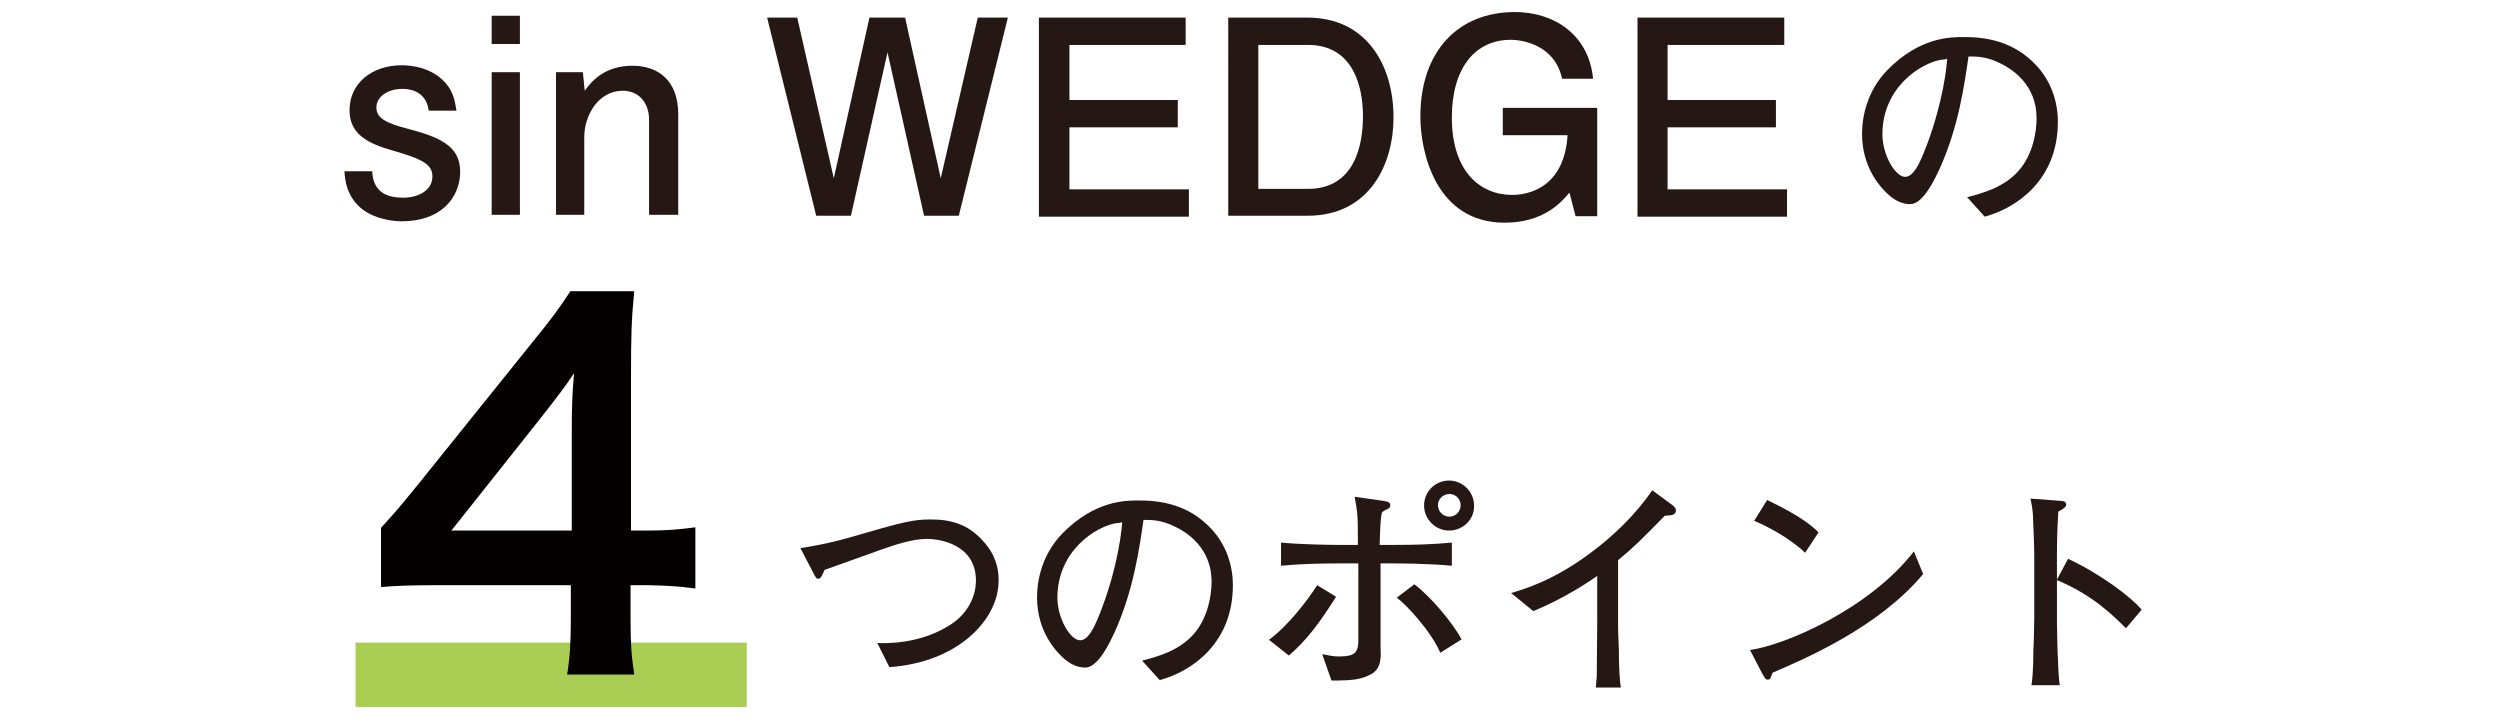
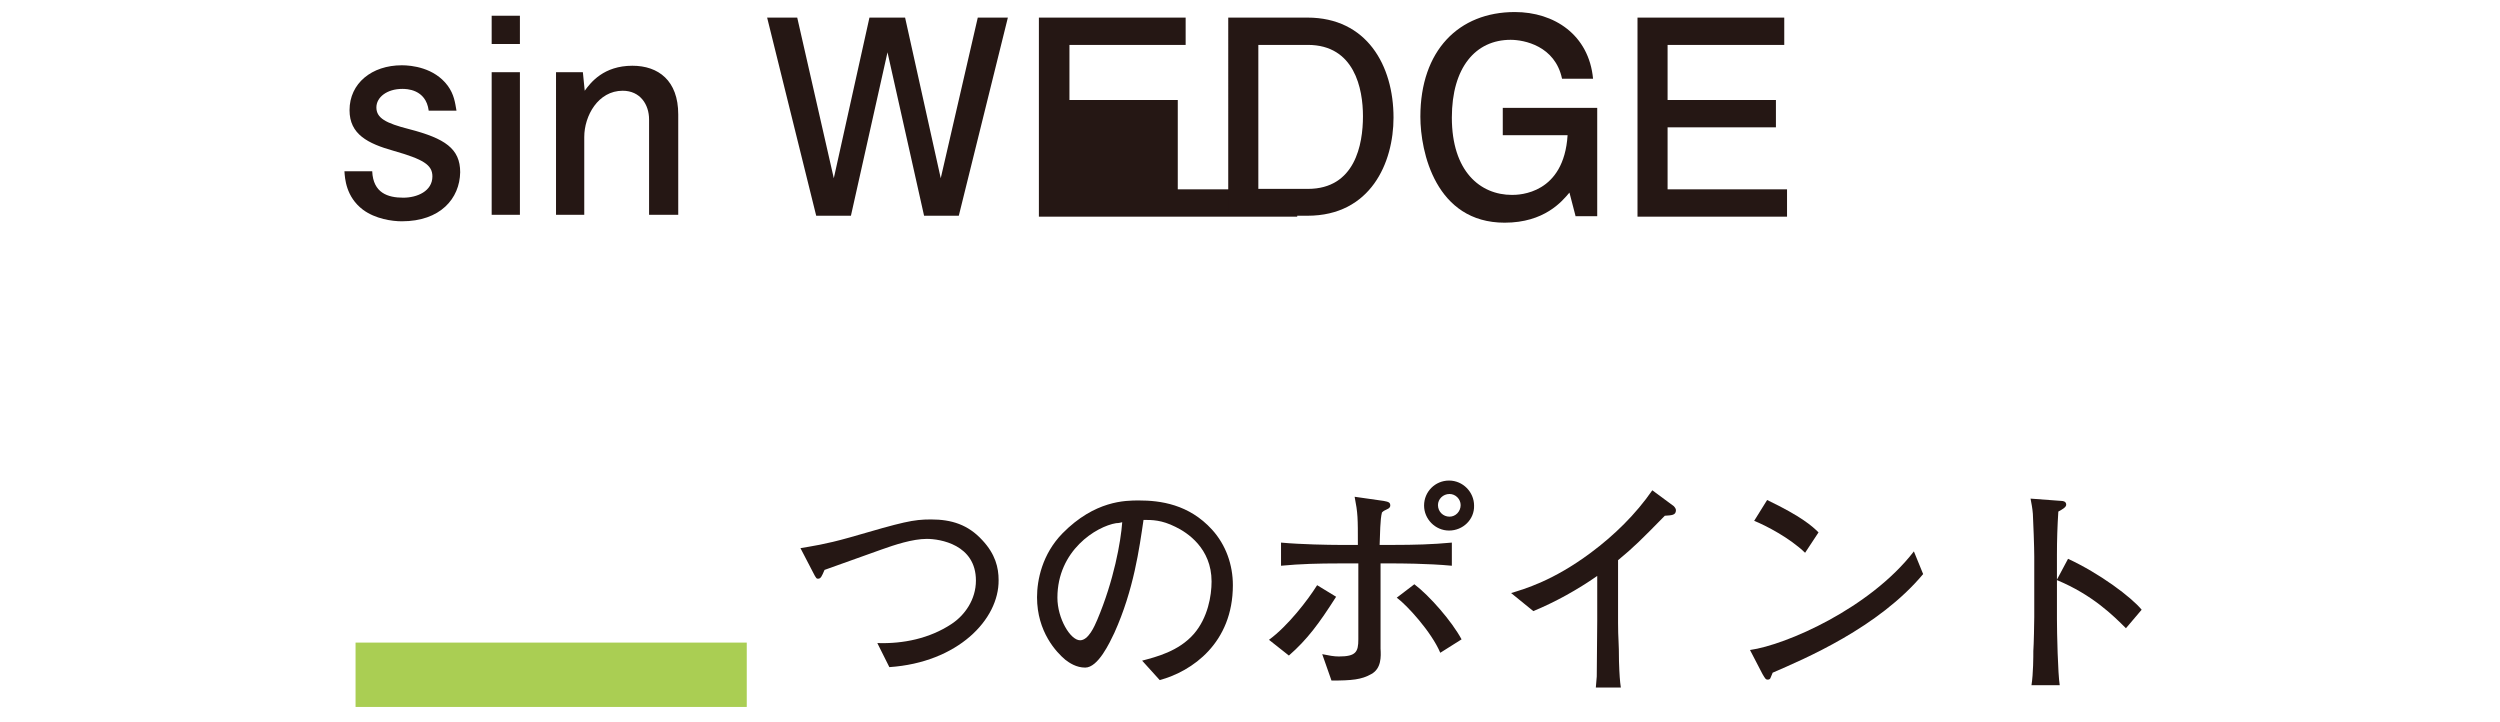
<svg xmlns="http://www.w3.org/2000/svg" version="1.1" id="レイヤー_1" x="0px" y="0px" viewBox="0 0 540 156" style="enable-background:new 0 0 540 156;" xml:space="preserve">
  <style type="text/css">
	.st0{fill:#251714;}
	.st1{fill:#AACE53;}
	.st2{fill:#040000;}
</style>
  <path class="st0" d="M86.8,47.8c-2.1,0-5.7-0.5-8.4-2.5c-3.7-2.8-3.9-6.8-4-8.3h6c0.2,4.7,3.4,5.7,6.7,5.7c3,0,6.3-1.4,6.3-4.6  c0-2.5-2-3.7-8.3-5.5c-5.7-1.6-9.6-3.6-9.6-8.8c0-5.8,4.8-9.7,11.3-9.7c2.1,0,7,0.5,9.9,4.4c1.4,1.9,1.6,3.7,1.9,5.4h-6  c-0.6-4.7-4.9-4.7-5.7-4.7c-3.3,0-5.6,1.8-5.6,4c0,2.3,2,3.4,7.1,4.7c7.7,2,11,4.2,11,9.3C99.3,42.9,95.1,47.8,86.8,47.8z" />
  <path class="st0" d="M106.2,9.5V3.4h6.1v6.1H106.2z M106.2,46.4V15.6h6.1v30.8H106.2z" />
  <path class="st0" d="M140.2,46.4V25.8c0-3.2-1.9-6.2-5.7-6.2c-5.3,0-8.3,5.4-8.3,10v16.8h-6.1V15.6h5.8l0.4,4  c1.3-1.8,4.1-5.4,10.3-5.4c5.6,0,9.9,3.2,9.9,10.5v21.7H140.2z" />
-   <path class="st0" d="M428.7,46.8l-3.8-4.2c3-0.8,7.9-2,11.2-5.8c3-3.5,3.8-8.2,3.8-11.3c0-7.2-5.3-10.6-7.8-11.8  c-3-1.5-5-1.5-6.9-1.5c-0.9,6.1-2.1,15.1-6.3,24.4c-1,2.1-3.5,7.5-6.3,7.5c-1.9,0-3.4-1-4.3-1.7c-1.9-1.6-6.1-6-6.1-13.5  c0-3.7,1.1-9.3,5.5-13.8c7-7.1,13.6-7.1,16.5-7.1c4.6,0,10.8,0.8,15.8,6.3c3,3.3,4.5,7.6,4.5,12C444.5,38.8,435.7,44.9,428.7,46.8z   M419.3,12.9c-4.3,0.7-12.7,5.9-12.7,16.1c0,4.5,2.8,9.2,4.9,9.2c1.8,0,3.1-3,3.7-4.4c3.6-8.5,5.1-16.9,5.4-21.1  C420.2,12.8,419.8,12.9,419.3,12.9z" />
  <g>
    <rect x="76.8" y="138.8" class="st1" width="84.5" height="13.9" />
    <path class="st0" d="M192.1,144.1l-2.6-5.2c5.6,0.2,11.3-1,16-4.1c2.9-1.9,5.3-5.3,5.3-9.4c0-7.8-7.8-9-10.6-9   c-3.1,0-7,1.3-9.8,2.3c-2,0.7-10.6,3.8-12.3,4.4c-0.6,1.4-0.8,1.9-1.4,1.9c-0.3,0-0.4,0-1.1-1.4l-2.7-5.2c2.3-0.4,5.3-0.8,10.6-2.3   c11.7-3.4,13.7-3.9,17.6-3.9c4.4,0,8,1.1,11.1,4.5c2.8,3,3.5,5.9,3.5,8.6C215.8,133.8,206.9,143.1,192.1,144.1z" />
    <path class="st0" d="M250.5,146.9l-3.8-4.2c3-0.8,7.9-2,11.2-5.8c3-3.5,3.8-8.2,3.8-11.3c0-7.2-5.3-10.6-7.8-11.8   c-3-1.5-5-1.5-6.9-1.5c-0.9,6.1-2.1,15.1-6.3,24.4c-1,2.1-3.5,7.5-6.3,7.5c-1.9,0-3.4-1-4.3-1.7c-1.9-1.6-6.1-6-6.1-13.5   c0-3.7,1.1-9.3,5.5-13.8c7-7.1,13.6-7.1,16.5-7.1c4.6,0,10.8,0.8,15.8,6.3c3,3.3,4.5,7.6,4.5,12C266.3,138.9,257.5,145,250.5,146.9   z M241.1,113c-4.3,0.7-12.7,5.9-12.7,16.1c0,4.5,2.8,9.2,4.9,9.2c1.8,0,3.1-3,3.7-4.4c3.6-8.5,5.1-16.9,5.4-21.1   C242,112.9,241.6,113,241.1,113z" />
    <path class="st0" d="M278.4,141.6l-4.3-3.4c4.1-3,8.4-8.6,10.4-11.8l4.1,2.5C284.9,134.7,282.4,138.1,278.4,141.6z M301.3,121.7   h-3.1v10.8c0,1.8,0,6,0,7.6c0.1,1.7,0.2,4.3-2,5.5c-2.1,1.2-4.2,1.4-8.6,1.4l-2-5.7c1.5,0.3,2.5,0.5,3.6,0.5c3.7,0,4.2-1,4.2-3.7   v-16.4h-4.3c-4.1,0-8.3,0.1-12.4,0.5v-5c4.3,0.4,10.5,0.5,12.4,0.5h4.2c0-5.9,0-6.8-0.7-10.4l6.3,0.9c1,0.2,1.4,0.3,1.4,1   c0,0.3-0.2,0.6-0.7,0.8c-0.6,0.3-0.7,0.3-1.1,0.7c-0.4,1.5-0.4,4.7-0.5,7h3.1c4.2,0,8.3-0.1,12.5-0.5v5   C308.4,121.7,301.8,121.7,301.3,121.7z M311.1,141c-1.9-4.5-7.2-10.3-9.4-11.9l3.8-2.9c3.3,2.5,8.1,8,10.2,11.9L311.1,141z    M313,114.6c-3,0-5.4-2.5-5.4-5.4c0-3,2.4-5.4,5.4-5.4s5.4,2.5,5.4,5.4C318.5,112.2,316,114.6,313,114.6z M313.1,106.7   c-1.4,0-2.5,1.1-2.5,2.4c0,1.4,1.1,2.5,2.5,2.5c1.3,0,2.4-1.1,2.4-2.5C315.5,107.8,314.4,106.7,313.1,106.7z" />
    <path class="st0" d="M359.6,111.4c-5,5.1-6.7,6.8-10.1,9.6v13.5c0,3.6,0.2,4,0.2,8.3c0.1,3.1,0.2,4.3,0.4,5.7h-5.4   c0.1-1.1,0.2-2.2,0.2-2.4c0-1.9,0.1-10.3,0.1-12v-9.7c-4.3,3-9,5.6-13.8,7.6l-4.8-3.9c2.9-0.9,9-2.6,17.2-8.7   c5.1-3.8,9.7-8.3,13.3-13.5l4.6,3.4c0.3,0.3,0.5,0.6,0.5,0.9C362,111.3,361.1,111.3,359.6,111.4z" />
    <path class="st0" d="M382.9,145.3c-0.1,0.2-0.4,1-0.5,1.2s-0.3,0.3-0.6,0.3c-0.4,0-0.5-0.2-1.1-1.2l-2.7-5.2   c7.8-1.1,25.9-9,35.4-21.3l2,4.9C405.7,135.6,389.8,142.3,382.9,145.3z M389.9,119.4c-3.3-3.2-8.5-5.9-11-6.9l2.8-4.5   c7.5,3.6,9.8,5.7,11.1,7L389.9,119.4z" />
    <path class="st0" d="M459.2,135.7c-2.7-2.7-7.2-7.2-14.9-10.4v8.4c0,3,0.2,11.8,0.6,14.3h-6.1c0.4-2.5,0.4-6.3,0.4-7.4   c0.1-1.2,0.2-6.2,0.2-7.3v-13.1c0-2-0.2-7.3-0.3-9.2c-0.1-1.3-0.3-2.2-0.5-3.3l6.7,0.5c0.3,0,1,0.1,1,0.8c0,0.5-0.6,0.9-1.7,1.5   c-0.2,3.1-0.3,6.2-0.3,9.3v5.4l2.4-4.5c6.9,3.2,13.7,8.3,15.9,11L459.2,135.7z" />
    <g>
-       <path class="st2" d="M150.1,127.1c-3.8-0.5-5.9-0.6-10.2-0.7h-3.7v7.4c0,5.3,0.2,8,0.8,11.9h-14.5c0.6-3.6,0.8-6.9,0.8-12.1v-7.2    H95.1c-6,0-9.3,0.1-12.8,0.4V114c3.5-3.8,4.6-5.2,8.2-9.6l24.2-30.1c4.5-5.5,6.1-7.7,8.5-11.4H137c-0.6,6-0.7,9.7-0.7,17.6v34.1    h3.6c4.1,0,6.5-0.2,10.3-0.7v13.2H150.1z M123.5,93.1c0-4.9,0.1-8.2,0.5-12.5c-2,3-3.3,4.7-6.9,9.3l-19.6,24.7h26V93.1z" />
-     </g>
+       </g>
  </g>
  <g>
    <path class="st0" d="M207.1,46.6h-7.5l-7.9-35.3l-7.9,35.3h-7.5L165.7,3.8h6.5l7.9,34.7l7.7-34.7h7.7l7.7,34.7l8-34.7h6.5   L207.1,46.6z" />
-     <path class="st0" d="M224.4,46.6V3.8h31.7v5.9H231v11.9h23.4v5.9H231v13.4h25.8v5.9H224.4z" />
+     <path class="st0" d="M224.4,46.6V3.8h31.7v5.9H231v11.9h23.4v5.9v13.4h25.8v5.9H224.4z" />
    <path class="st0" d="M282.4,46.6h-17.1V3.8h17.1c12.8,0,18.6,10.3,18.6,21.6C301,35.1,296.1,46.6,282.4,46.6z M282.5,9.7h-10.7   v31.1h10.7c10.2,0,11.9-9.6,11.9-15.7C294.4,19.2,292.6,9.7,282.5,9.7z" />
    <path class="st0" d="M340.3,46.6l-1.3-5c-1.6,1.9-5.4,6.5-14,6.5c-14.9,0-18.2-15.3-18.2-22.9c0-14.3,8.3-22.6,20.4-22.6   c8.5,0,16,4.9,16.9,14.4h-6.7c-1.5-7.1-8.2-8.4-11.1-8.4c-7.6,0-12.7,6-12.7,16.8c0,11.6,6.1,16.7,13,16.7c1.6,0,11.2-0.2,12-12.9   h-14v-5.9h20.4v23.4H340.3z" />
    <path class="st0" d="M353.7,46.6V3.8h31.7v5.9h-25.2v11.9h23.4v5.9h-23.4v13.4H386v5.9H353.7z" />
  </g>
</svg>